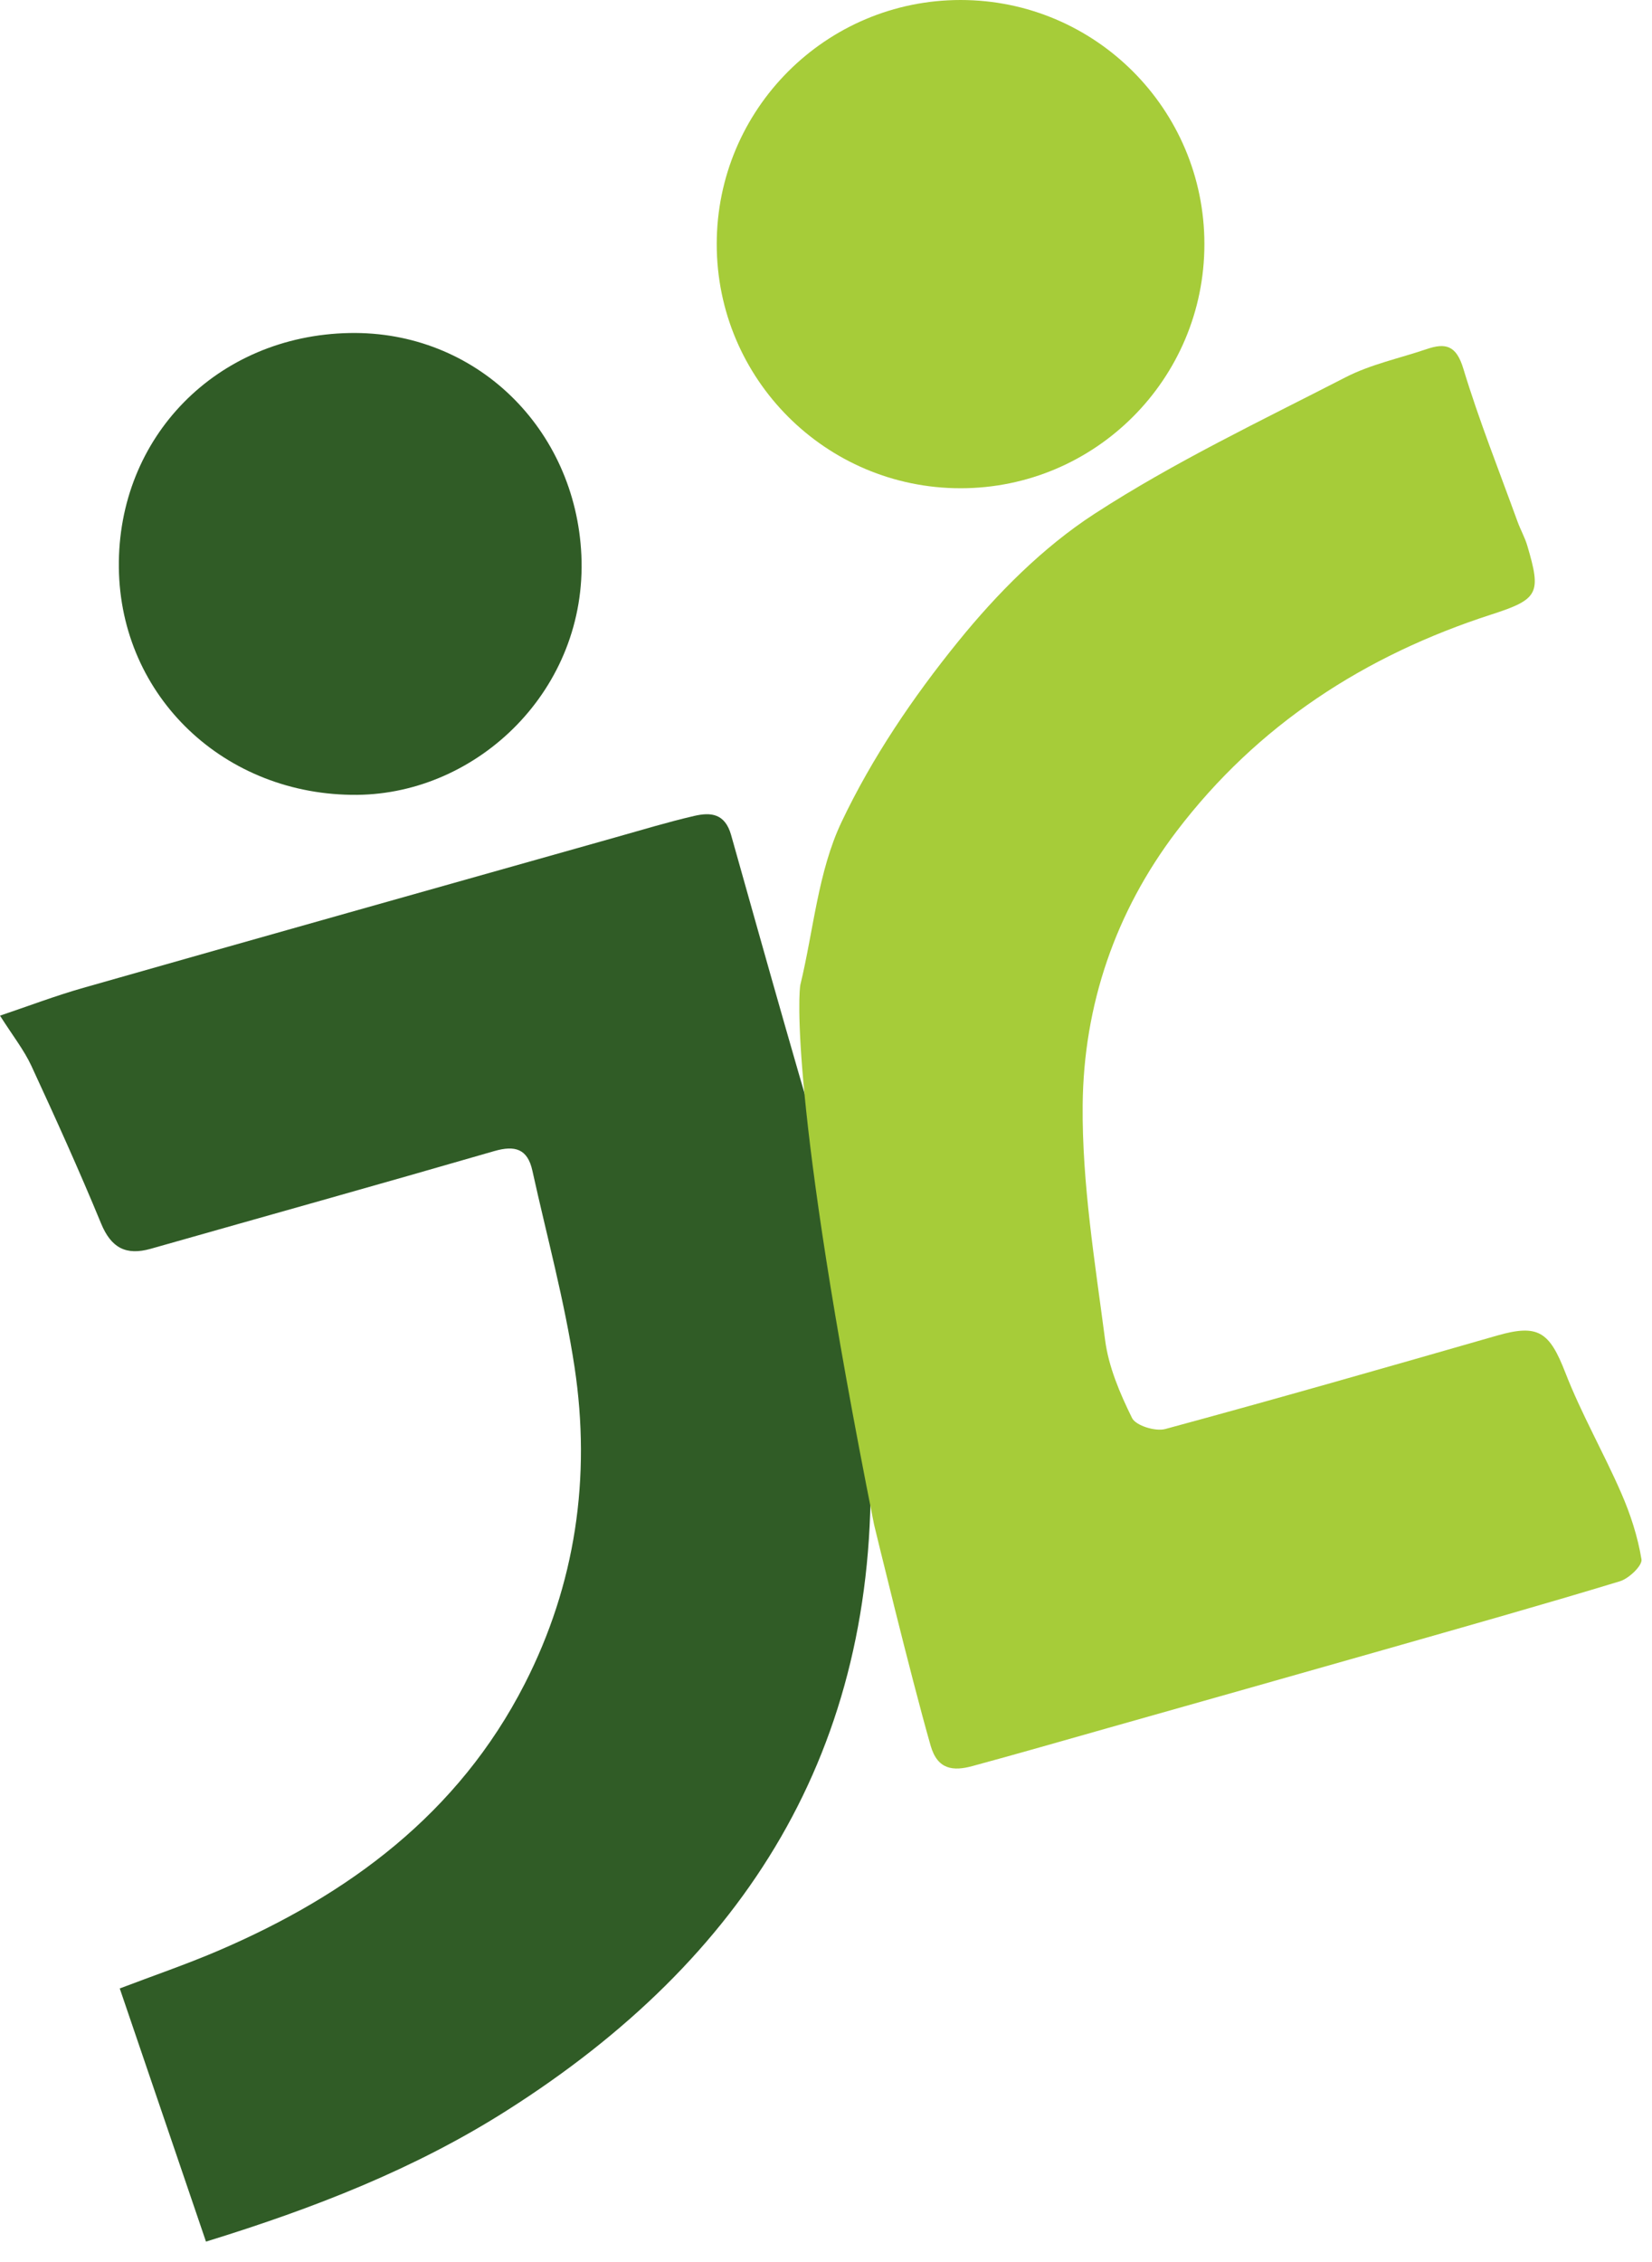
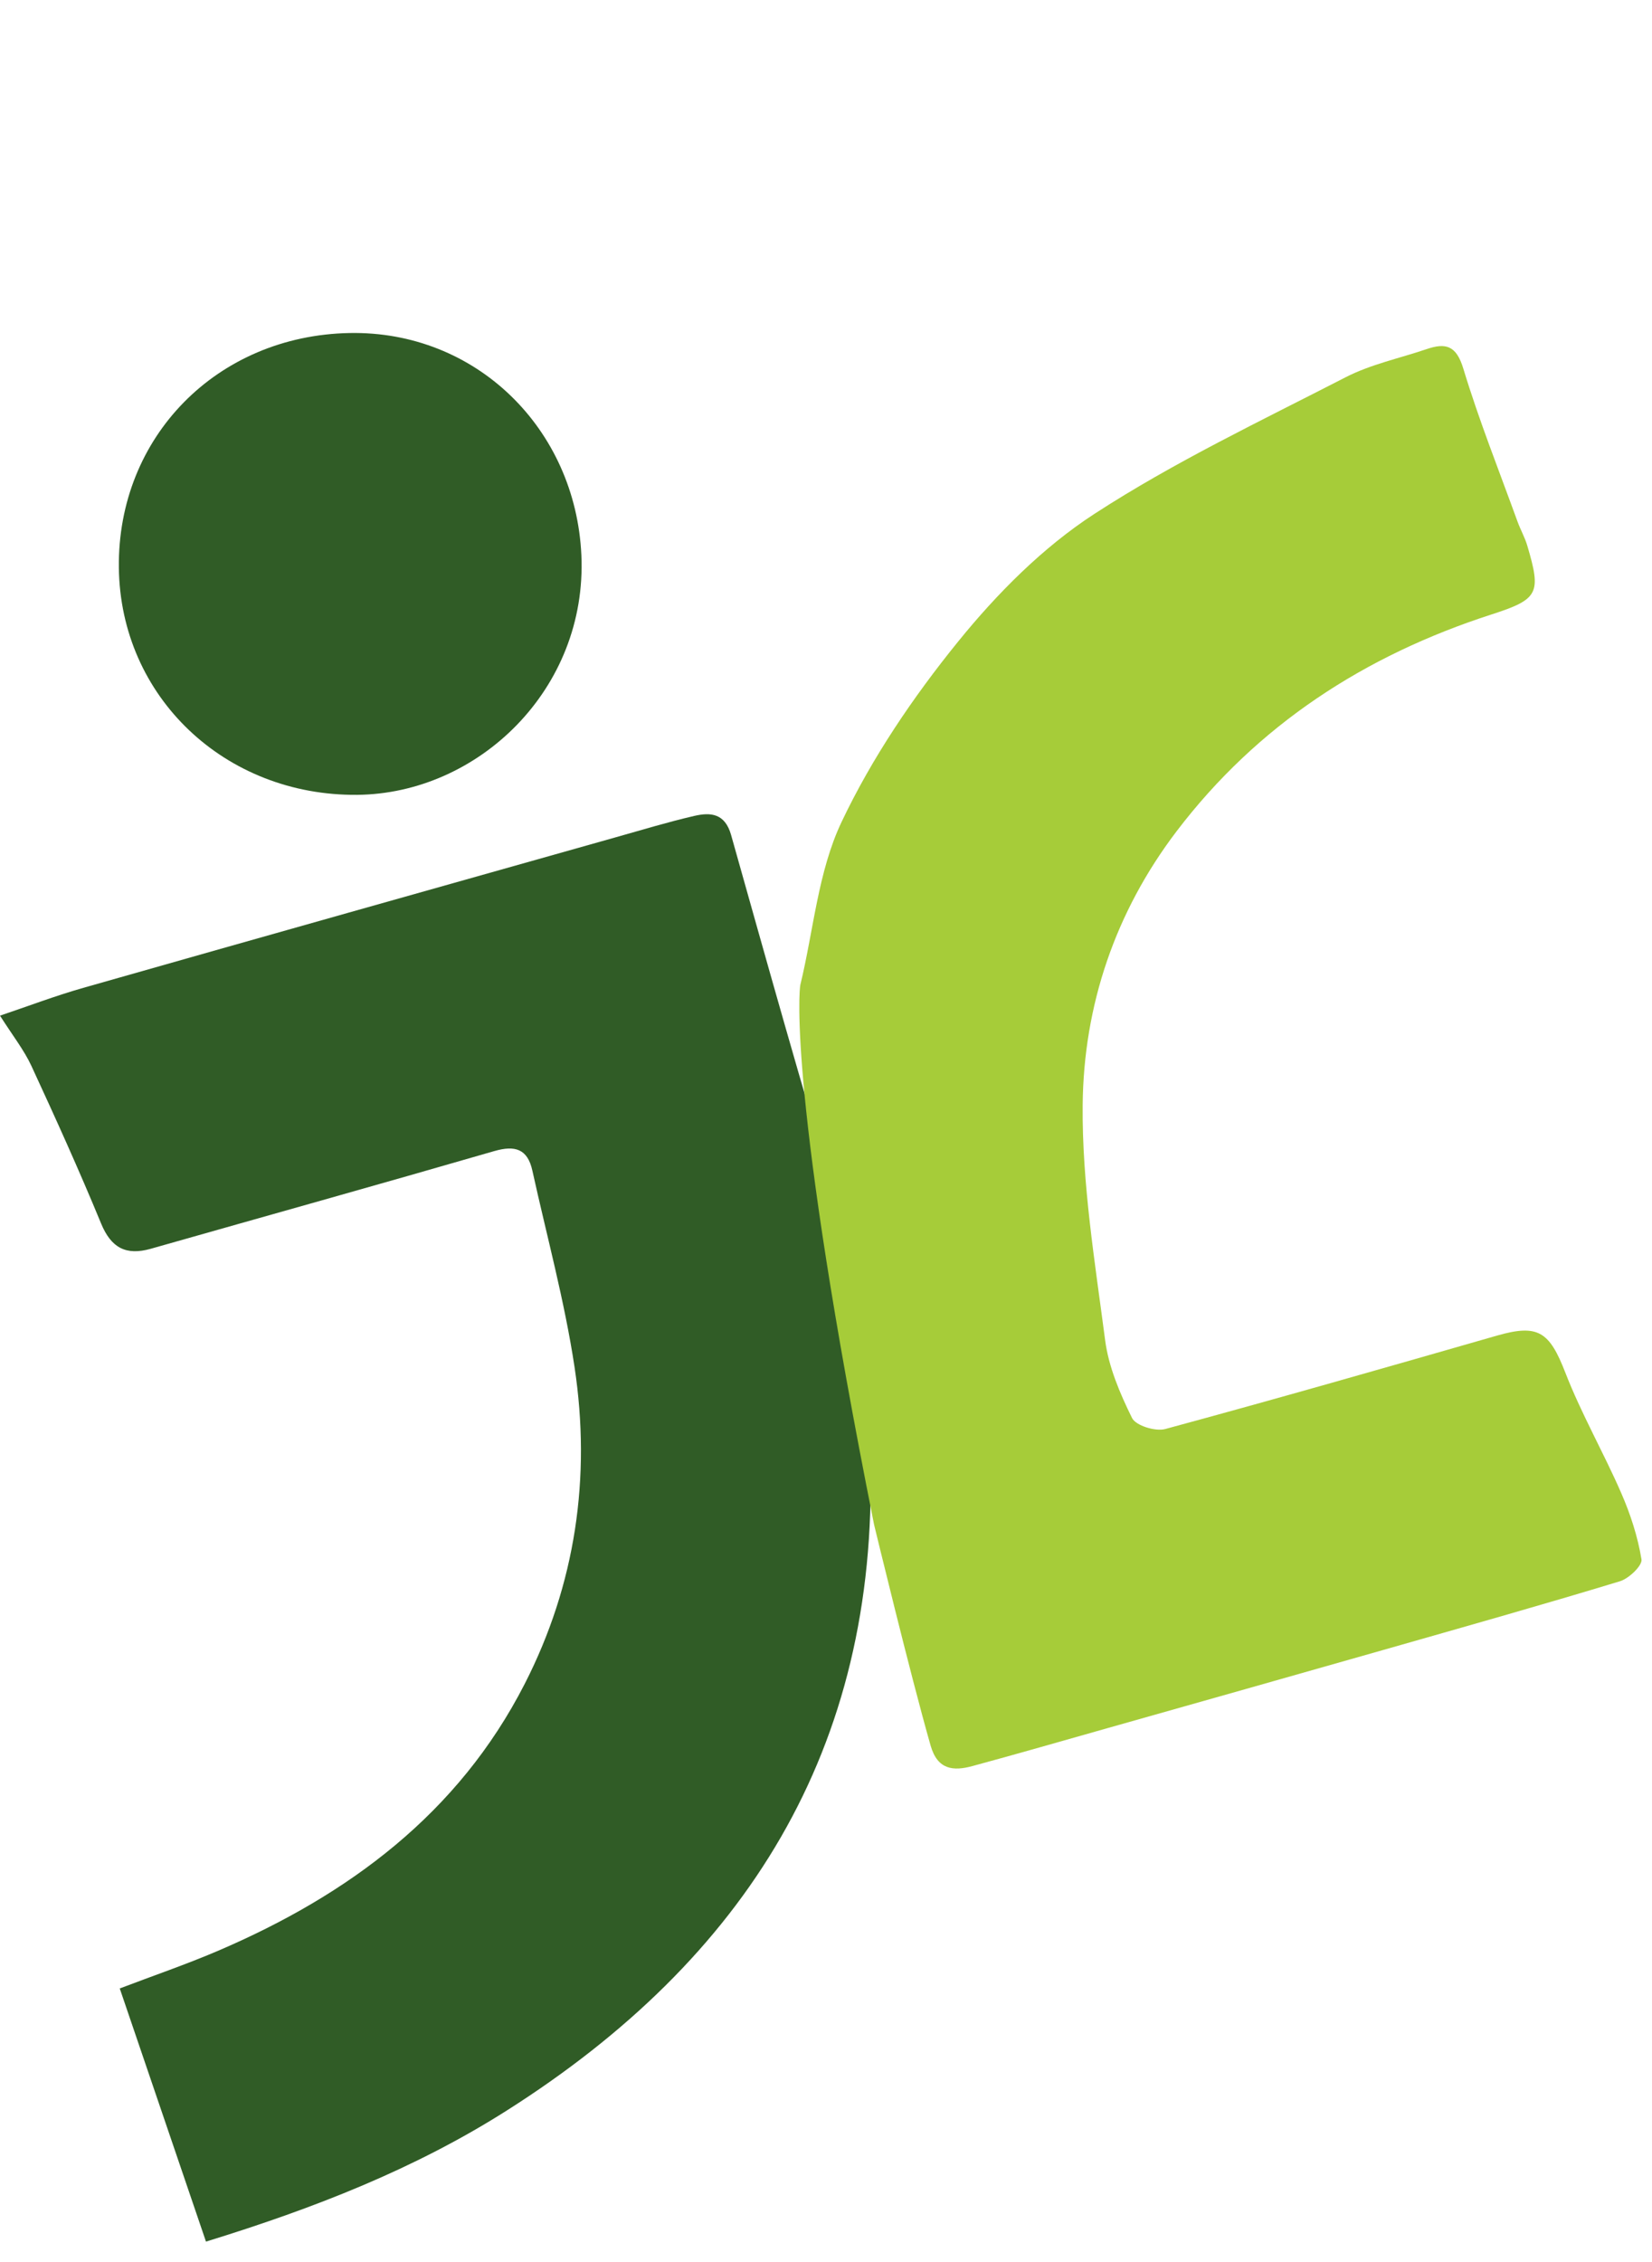
<svg xmlns="http://www.w3.org/2000/svg" width="76" height="104" viewBox="0 0 76 104" fill="none">
  <path d="M9.476 103.061C8.14 99.145 6.851 95.362 5.509 91.422C7.045 90.836 8.557 90.321 10.023 89.694C16.038 87.12 21.087 83.381 24.136 77.424C26.481 72.843 27.199 67.917 26.431 62.849C25.972 59.81 25.154 56.828 24.492 53.822C24.271 52.82 23.695 52.647 22.738 52.923C17.48 54.446 12.203 55.918 6.936 57.414C5.8 57.735 5.114 57.378 4.649 56.248C3.643 53.807 2.551 51.398 1.442 49.001C1.104 48.274 0.591 47.626 0 46.696C1.295 46.26 2.548 45.783 3.831 45.418C11.971 43.101 20.119 40.81 28.265 38.513C29.489 38.169 30.707 37.798 31.943 37.512C32.696 37.339 33.353 37.392 33.635 38.393C35.277 44.217 36.902 50.047 38.667 55.833C39.794 59.531 39.938 63.282 40.041 67.107C40.4 80.448 34.28 90.076 23.324 97.028C19.092 99.717 14.457 101.527 9.476 103.061Z" fill="#305C26" />
-   <path d="M16.076 15.311C21.905 15.199 26.481 19.713 26.746 25.523C27.026 31.682 22.006 36.493 16.429 36.544C10.358 36.596 5.535 32.044 5.468 26.097C5.4 20.087 9.982 15.429 16.076 15.311Z" fill="#305C26" />
-   <path d="M44.191 22.448C50.386 22.448 55.408 17.423 55.408 11.224C55.408 5.025 50.386 0 44.191 0C37.995 0 32.973 5.025 32.973 11.224C32.973 17.423 37.995 22.448 44.191 22.448Z" fill="#A6CC39" />
+   <path d="M16.076 15.311C21.905 15.199 26.481 19.713 26.746 25.523C27.026 31.682 22.006 36.493 16.429 36.544C10.358 36.596 5.535 32.044 5.468 26.097C5.4 20.087 9.982 15.429 16.076 15.311" fill="#305C26" />
  <path d="M74.58 68.635C73.768 66.774 72.747 64.999 72.014 63.111C71.281 61.224 70.763 60.862 68.868 61.406C63.789 62.864 58.707 64.321 53.604 65.702C53.154 65.823 52.254 65.546 52.08 65.196C51.524 64.068 51 62.846 50.841 61.612C50.373 58.026 49.776 54.41 49.808 50.812C49.849 46.231 51.306 41.932 54.122 38.228C57.854 33.322 62.791 30.131 68.621 28.249C70.79 27.548 70.913 27.28 70.26 25.078C70.148 24.704 69.951 24.357 69.816 23.988C68.968 21.648 68.041 19.327 67.32 16.948C66.997 15.882 66.511 15.75 65.625 16.053C64.378 16.477 63.056 16.751 61.897 17.349C57.998 19.354 54.011 21.247 50.344 23.629C47.972 25.169 45.868 27.289 44.076 29.5C42.007 32.05 40.115 34.842 38.714 37.795C37.631 40.077 37.428 42.774 36.819 45.283C36.766 45.504 36.269 50.353 40.212 70.098C40.212 70.098 41.883 77.012 42.813 80.257C43.131 81.37 43.855 81.438 44.741 81.196C46.819 80.634 48.887 80.036 50.962 79.45C55.196 78.252 59.431 77.059 63.663 75.852C67.288 74.818 70.916 73.797 74.524 72.701C74.939 72.575 75.563 71.977 75.516 71.694C75.345 70.649 75.007 69.61 74.58 68.635Z" fill="#A6CC39" />
</svg>